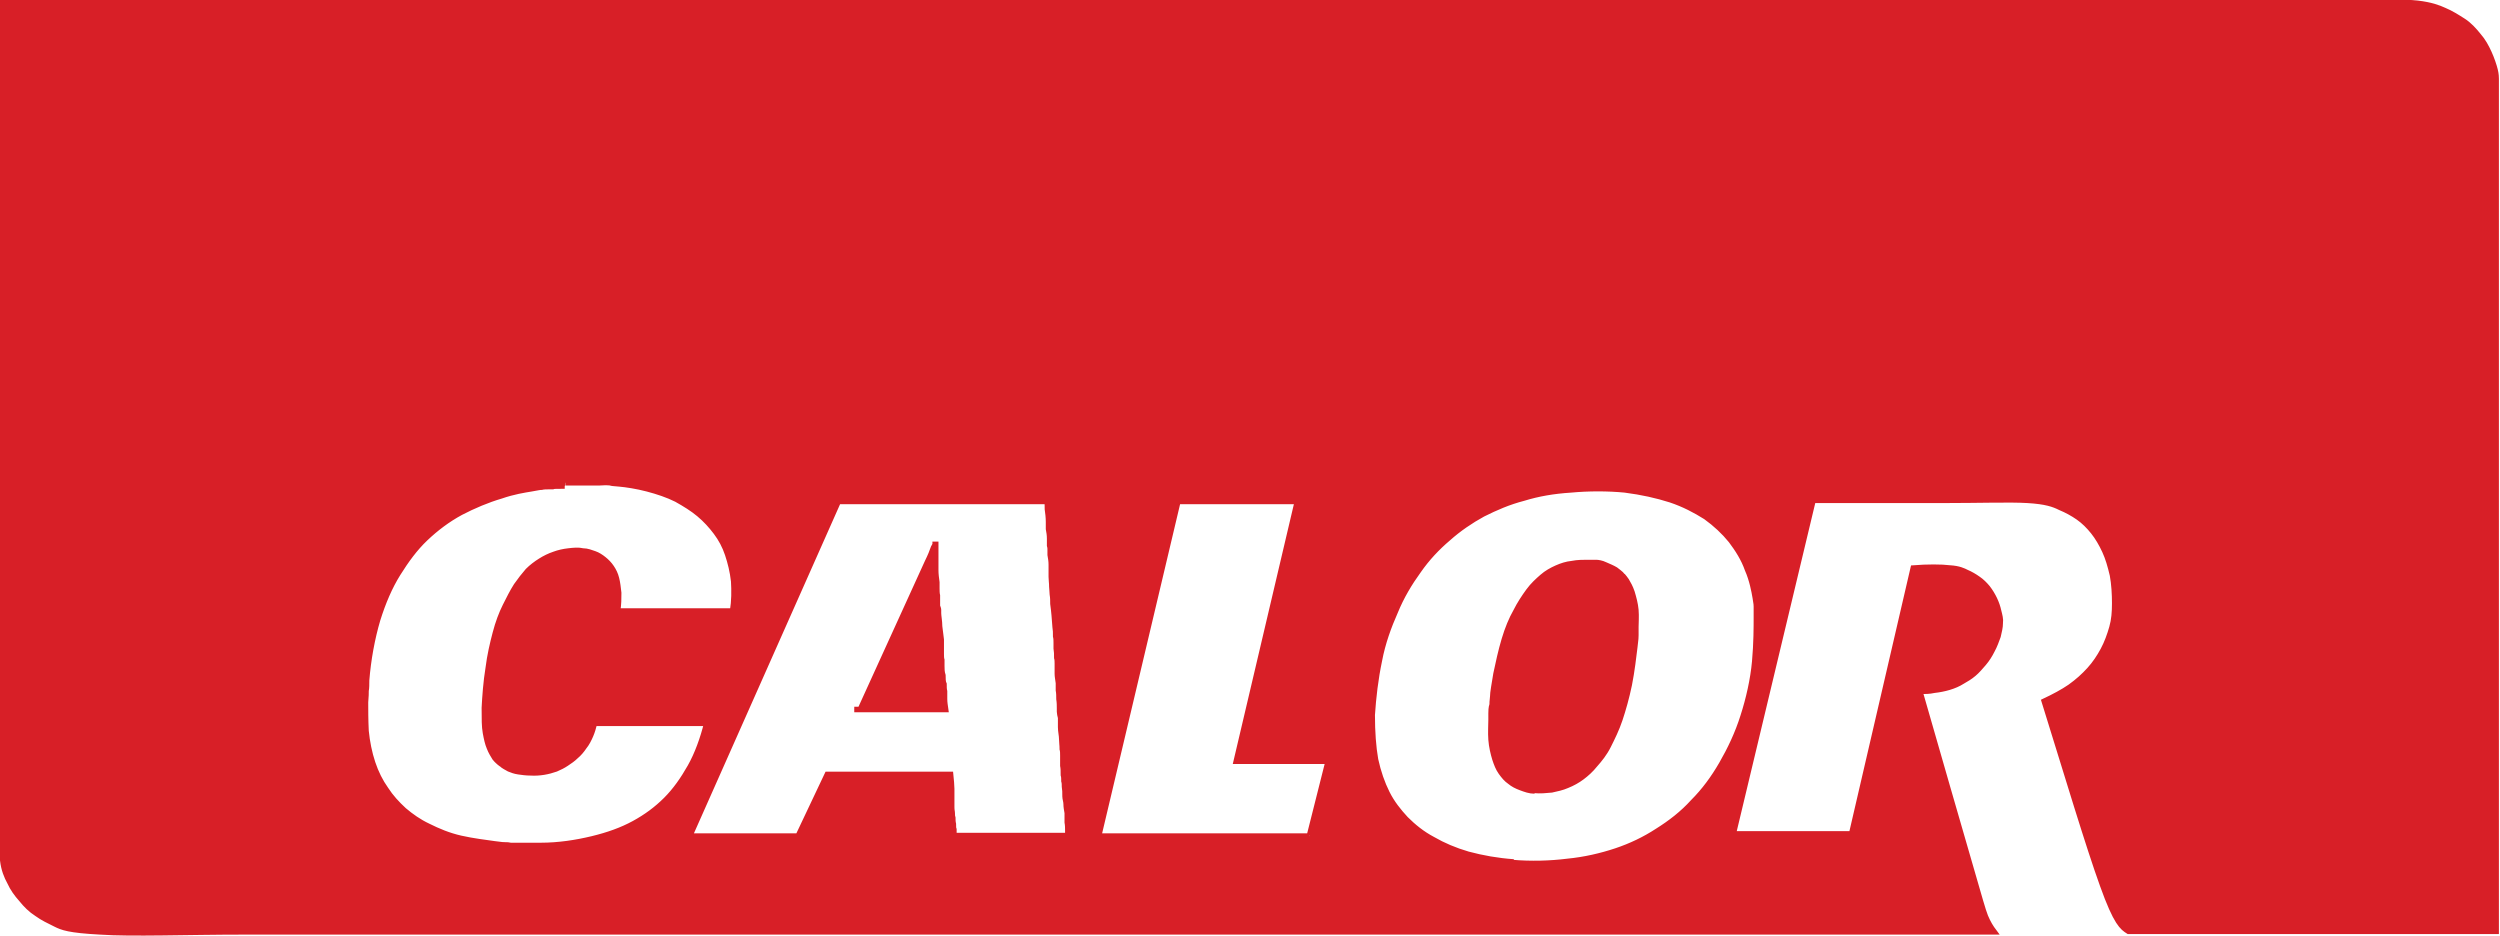
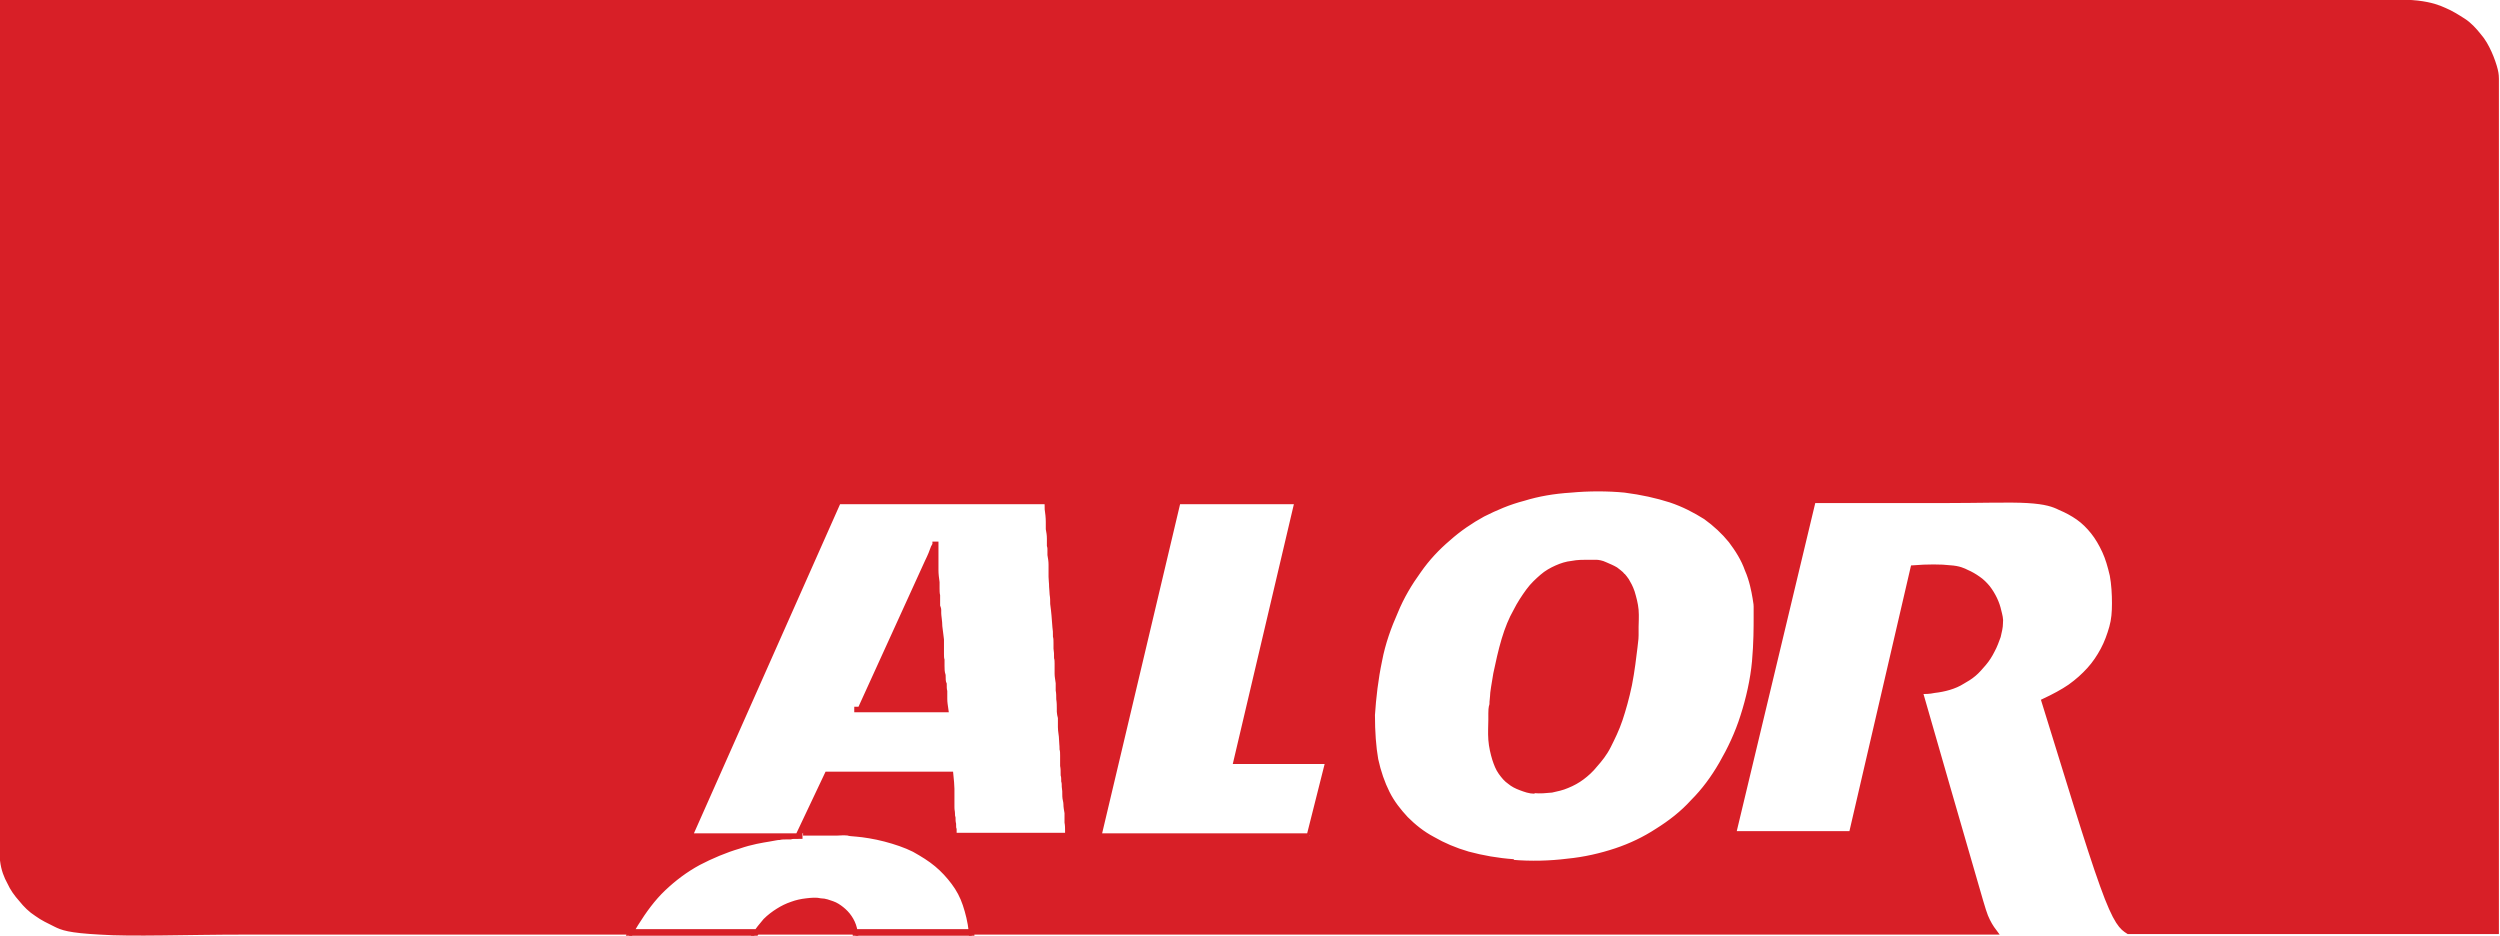
<svg xmlns="http://www.w3.org/2000/svg" id="a" viewBox="0 0 454.2 170">
  <defs>
    <style>.b{fill:#d81f27;fill-rule:evenodd;stroke:#d81f27;}</style>
  </defs>
-   <path class="b" d="m156.2,129.1c4.1-9,8.2-18,12.3-27,.5-1,.9-2,1.1-2.6.3-.5.3-.6.3-.6,0,0,0,0,0,0,0,0,.1,0,.1,0,0,0,0,.1,0,.2,0,0,0,.2,0,.4,0,.2,0,.3,0,.6,0,.2,0,.5,0,.7,0,.2,0,.3,0,.5s0,.4,0,.6c0,.2,0,.4,0,.5,0,.2,0,.3,0,.4s0,.3,0,.5,0,.2,0,.3c0,.7.1,1.5.2,2.2,0,.2,0,.5,0,.6,0,.2,0,.3,0,.5,0,.3,0,.9.1,1.3,0,.2,0,.5,0,.7,0,.2,0,.3,0,.4v.8c.1.3.2.5.2.7,0,.1,0,.3,0,.6,0,.5.2,1.5.2,2.4.1.9.2,1.6.3,2.4,0,.4,0,.9,0,1.1,0,.3,0,.3,0,.5,0,.2,0,.6,0,1,0,.4,0,.8.1,1.1,0,.3,0,.6,0,1.1,0,.5,0,1.1.2,1.7,0,.6,0,1.2.2,1.6,0,.5,0,.9.1,1.3,0,.4,0,.8,0,1.4,0,.6.1,1.2.2,1.9h-16.6m82.7,22.9l3.4-13.5h-16.7l11.1-47.2h-21.7l-14.4,60.8h38.3m-92.9,0l5.3-11.2h22.4c.1,1,.2,2,.2,2.6,0,.6,0,.8,0,1,0,.2,0,.4,0,.5,0,.1,0,.2,0,.3s0,.1,0,.4c0,.3,0,.7,0,1.1,0,.7.1.8.1,1.2,0,.3,0,.5.1.8,0,.3,0,.7.1,1.1,0,.4,0,.8.1,1,0,.2,0,.3,0,.3,0,.2,0,.5,0,.8h20.7c0-.2,0-.5,0-.9,0-.4,0-1-.1-1.5v-1.7c-.1-.6-.2-1.1-.2-1.6,0-.5-.2-1-.2-1.4,0-.8,0-1.2-.1-1.8,0-.3,0-.7-.1-1,0-.4,0-.8-.1-1.1,0-.7,0-1.2-.1-1.7,0-.3,0-.5,0-.8s0-.6,0-1c0-.4,0-.9-.1-1.2,0-.8-.1-1.2-.1-1.8,0-.7-.2-1.4-.2-2.2v-1.7c-.1-.4-.2-.8-.2-1.1,0-.3,0-.4,0-.6,0-.4,0-1.1-.1-1.7,0-.5,0-1.1-.1-1.6,0-.5,0-1,0-1.3-.1-.8-.2-1.2-.2-1.7,0-.3,0-.7,0-1,0-.3,0-.5,0-.8,0-.3,0-.8-.1-1.1,0-.7,0-1.1-.1-1.7,0-.3,0-.6,0-1,0-.4,0-.8-.1-1.2,0-.7,0-1.1-.1-1.7-.1-1.4-.2-2.8-.4-4.2,0-.6,0-1.1-.1-1.7,0-.5-.1-1-.1-1.4,0-.8-.1-1.2-.1-1.8,0-.3,0-.7,0-1,0-.4,0-.8,0-1.2,0-.7-.1-1.2-.2-1.8,0-.2,0-.6,0-.9,0-.3,0-.5-.1-.8,0-.4,0-.9,0-1.2,0-.8-.1-1.2-.2-1.8,0-.4,0-.7,0-1.3,0-.7-.1-1.7-.2-2.3,0-.7,0-1-.1-1.4h-37.9l-27,60.8h20.5m-43.2-63.6c-1.6,0-2,0-2.2.1-.3,0-.5,0-.8,0-.3,0-.8,0-1.2.1-.4,0-.7.1-1.9.3-1.2.2-3.2.5-5.5,1.3-2.4.7-5,1.8-7.3,3-2.4,1.3-4.5,2.9-6.4,4.7-1.9,1.8-3.5,4-5,6.4-1.5,2.4-2.7,5.2-3.7,8.4-1,3.4-1.7,7.2-2,11,0,.7,0,1.4-.1,1.9,0,.5,0,.9-.1,2.1,0,1.2,0,3.2.1,5.2.2,2,.6,4,1.2,5.8.6,1.8,1.4,3.4,2.4,4.8.9,1.4,2,2.6,3.3,3.8,1.3,1.1,2.7,2.1,4.4,2.9,1.8.9,3.7,1.7,5.9,2.2,2.2.5,4.7.8,6.1,1,1.4.2,1.7.2,2,.2.3,0,.6,0,1,.1.5,0,1.2,0,1.7,0,.5,0,.7,0,1.1,0,.7,0,1.7,0,2.6,0,3.3,0,6.5-.5,9.4-1.2,2.9-.7,5.4-1.6,7.6-2.8,2.2-1.2,4.1-2.6,5.8-4.3,1.7-1.7,3.1-3.7,4.4-6,1.3-2.3,2.3-5.1,3-7.9-2.7,0-5.5,0-8.9,0-3.4,0-7.4,0-11.5,0-.2.8-.4,1.5-.7,2.2-.3.7-.7,1.5-1.2,2.1-.4.6-.9,1.2-1.5,1.7-.5.5-1.1.9-1.7,1.3-.6.4-1.2.7-1.9,1-1.4.5-3,.8-4.6.7-.8,0-1.5-.1-2.2-.2-.7-.1-1.2-.3-1.7-.5-.5-.3-1-.5-1.4-.9,0,0-.1,0-.3-.2-.2-.2-.5-.4-.9-.9-.3-.5-.7-1.1-1-1.9-.3-.7-.5-1.6-.7-2.7-.2-1.1-.2-2.5-.2-4.5.1-2,.3-4.8.7-7.2.3-2.4.8-4.5,1.3-6.4.5-1.9,1.1-3.5,1.8-4.9.7-1.4,1.3-2.6,2-3.7.7-1,1.4-1.9,2.1-2.7.7-.7,1.5-1.3,2.3-1.8.8-.5,1.6-.9,2.5-1.2.8-.3,1.7-.5,2.6-.6.9-.1,1.8-.2,2.6,0,.8,0,1.5.3,2.1.5.6.2,1.2.6,1.7,1,.5.4,1,.9,1.4,1.5.4.6.7,1.2.9,2,.2.8.3,1.7.4,2.6,0,1,0,2.1-.2,3.3,2.1,0,4.1,0,7.6,0h13.3c.3-1.8.3-3.7.2-5.4-.2-1.8-.6-3.4-1.1-4.9-.5-1.5-1.2-2.8-2.1-4-.9-1.2-1.9-2.3-3.1-3.3-1.2-1-2.5-1.8-4.1-2.7-1.6-.8-3.4-1.4-5.3-1.9-1.9-.5-3.9-.8-5.1-.9-1.1-.1-1.4-.1-1.6-.2-.2,0-.4-.1-2,0-1.5,0-4.6,0-6.2,0M.5,146c0-6.5,0-17.3,0-32.5v-54.3c0-19.5,0-39.1,0-58.7h428.5c3.8,0,7.6-.2,10.2.1,2.5.3,3.8.8,4.9,1.3,1.2.5,2.3,1.2,3.4,1.9,1.1.7,2,1.7,2.8,2.7.8.9,1.4,2,1.9,3.1.5,1.1.9,2.3,1.1,3.1.2.8.2,1.4.2,1.6,0,.3,0,.3,0,26.1,0,25.8,0,77.2,0,128.8h-65c-1.2,0-1.5,0-1.8,0-1.1-.7-2.2-1.4-4.7-8.4-2.5-6.9-6.5-20.2-10.6-33.4,1.7-.8,3.4-1.7,4.7-2.6,1.4-1,2.5-2,3.5-3.1,1-1.1,1.8-2.3,2.5-3.6.7-1.3,1.2-2.7,1.6-4.1.4-1.4.5-2.8.5-4.4,0-1.6-.1-3.5-.4-5.1-.4-1.7-.8-3.1-1.4-4.4-.6-1.3-1.3-2.5-2.1-3.5-.8-1-1.7-1.9-2.7-2.6-1-.7-2.1-1.3-3.3-1.8-1.2-.6-2.6-1.1-5.9-1.3-3.3-.2-8.6,0-15.5,0-6.8,0-15.2,0-23.5,0l-14.5,60.6h21.5s11.2-48.3,11.2-48.3c2.5-.2,5.1-.2,6.7,0,1.6.1,2.4.5,3,.8.7.3,1.4.7,2.1,1.2.6.4,1.2,1,1.7,1.6,1,1.3,1.7,2.8,2,4.2.2.8.4,1.5.3,2.2,0,.8-.2,1.5-.4,2.4-.3.8-.6,1.7-1.1,2.6-.4.8-.9,1.6-1.5,2.3-.6.7-1.2,1.4-1.8,1.9-.7.6-1.4,1-2.1,1.4-1.4.9-3.3,1.4-5.1,1.6-.9.2-1.7.2-2.6.2,3.5,12.2,7,24.3,9,31.2,2,6.9,2.4,8.4,2.9,9.7.5,1.2,1,2,1.6,2.8-106,0-212,0-318.1,0-10.1,0-20.3.4-26,0-5.7-.3-6.9-.8-8.1-1.4-1.2-.6-2.3-1.1-3.4-1.9-1.1-.7-2-1.6-2.8-2.6-.9-1-1.6-2-2.1-3.1-.6-1.1-1.1-2.3-1.3-4-.2-1.7-.3-4-.3-10.5m278.6-2.1c-.9,0-1.7-.3-2.5-.6-.8-.3-1.4-.6-2-1.1-.6-.4-1.1-1-1.6-1.7-.5-.7-.8-1.5-1.1-2.4-.3-1-.6-2.2-.7-3.5-.1-1.3,0-2.8,0-3.6,0-.8,0-1,0-1.2,0-.4,0-1,.2-1.6,0-.3,0-.5.1-1.4,0-.8.3-2.3.6-4.2.4-1.9.9-4.2,1.5-6.2.6-2,1.3-3.7,2.1-5.1.7-1.4,1.5-2.6,2.3-3.7.8-1.1,1.7-1.9,2.5-2.6.8-.7,1.7-1.2,2.6-1.6.9-.4,1.8-.7,2.8-.8,1-.2,2-.2,2.7-.2.7,0,.9,0,1.1,0,.2,0,.3,0,.6,0,.3,0,1,.1,1.6.4.7.3,1.4.6,1.9.9.5.4.8.6,1,.8.2.2.2.3.4.4.1.1.3.4.6.8.3.5.7,1.2,1,2.1.3,1,.6,2.1.7,3.2.1,1.2,0,2.4,0,3.1s0,1.1,0,1.5c0,.3,0,.7-.2,2.2-.2,1.6-.5,4.3-1,6.8-.5,2.4-1.1,4.5-1.7,6.3-.6,1.8-1.4,3.4-2.1,4.8-.7,1.4-1.6,2.5-2.4,3.4-.8,1-1.6,1.7-2.4,2.3-.8.6-1.7,1.1-2.7,1.5-.9.4-1.9.6-2.8.8-1,.1-2.1.2-3.1.1m-4.1,13.1c3.4.3,6.9.2,10.1-.2,3.1-.3,6.1-1,8.8-1.9,2.7-.9,5.2-2.1,7.5-3.6,2.4-1.5,4.6-3.2,6.5-5.3,2-2,3.7-4.3,5.2-6.9,1.5-2.6,2.9-5.5,3.9-8.7,1-3.1,1.8-6.6,2.1-9.9.3-3.3.3-6.4.3-8,0-1.6,0-1.7,0-2,0-.2,0-.5-.2-1.6-.2-1.2-.6-3.3-1.4-5.1-.7-2-1.8-3.7-3-5.3-1.3-1.6-2.8-3-4.6-4.3-1.9-1.2-4-2.3-6.4-3.1-2.5-.8-5.2-1.4-8.3-1.8-3.1-.3-6.6-.3-9.8,0-3.2.2-6,.7-8.6,1.5-2.7.7-5,1.7-7.4,2.9-2.2,1.2-4.4,2.7-6.3,4.4-2,1.7-3.8,3.6-5.4,5.9-1.6,2.2-3.1,4.7-4.2,7.4-1.2,2.7-2.3,5.7-2.9,8.9-.7,3.3-1.1,6.8-1.3,9.9,0,3.1.2,5.8.6,8.1.5,2.3,1.2,4.3,2.1,6.1.9,1.8,2.1,3.3,3.4,4.7,1.4,1.4,3,2.7,4.9,3.7,1.9,1.1,4,2,6.4,2.7,2.6.7,5.4,1.2,8.3,1.4" />
+   <path class="b" d="m156.2,129.1c4.1-9,8.2-18,12.3-27,.5-1,.9-2,1.1-2.6.3-.5.3-.6.3-.6,0,0,0,0,0,0,0,0,.1,0,.1,0,0,0,0,.1,0,.2,0,0,0,.2,0,.4,0,.2,0,.3,0,.6,0,.2,0,.5,0,.7,0,.2,0,.3,0,.5s0,.4,0,.6c0,.2,0,.4,0,.5,0,.2,0,.3,0,.4s0,.3,0,.5,0,.2,0,.3c0,.7.1,1.5.2,2.2,0,.2,0,.5,0,.6,0,.2,0,.3,0,.5,0,.3,0,.9.1,1.3,0,.2,0,.5,0,.7,0,.2,0,.3,0,.4v.8c.1.3.2.5.2.7,0,.1,0,.3,0,.6,0,.5.2,1.5.2,2.4.1.9.2,1.6.3,2.4,0,.4,0,.9,0,1.1,0,.3,0,.3,0,.5,0,.2,0,.6,0,1,0,.4,0,.8.1,1.1,0,.3,0,.6,0,1.1,0,.5,0,1.1.2,1.7,0,.6,0,1.2.2,1.6,0,.5,0,.9.1,1.3,0,.4,0,.8,0,1.4,0,.6.1,1.2.2,1.9h-16.6m82.7,22.9l3.4-13.5h-16.7l11.1-47.2h-21.7l-14.4,60.8h38.3m-92.9,0l5.3-11.2h22.4c.1,1,.2,2,.2,2.6,0,.6,0,.8,0,1,0,.2,0,.4,0,.5,0,.1,0,.2,0,.3s0,.1,0,.4c0,.3,0,.7,0,1.1,0,.7.1.8.1,1.2,0,.3,0,.5.1.8,0,.3,0,.7.1,1.1,0,.4,0,.8.1,1,0,.2,0,.3,0,.3,0,.2,0,.5,0,.8h20.7c0-.2,0-.5,0-.9,0-.4,0-1-.1-1.5v-1.7c-.1-.6-.2-1.1-.2-1.6,0-.5-.2-1-.2-1.4,0-.8,0-1.2-.1-1.8,0-.3,0-.7-.1-1,0-.4,0-.8-.1-1.1,0-.7,0-1.2-.1-1.7,0-.3,0-.5,0-.8s0-.6,0-1c0-.4,0-.9-.1-1.2,0-.8-.1-1.2-.1-1.8,0-.7-.2-1.4-.2-2.2v-1.7c-.1-.4-.2-.8-.2-1.1,0-.3,0-.4,0-.6,0-.4,0-1.1-.1-1.7,0-.5,0-1.1-.1-1.6,0-.5,0-1,0-1.3-.1-.8-.2-1.2-.2-1.7,0-.3,0-.7,0-1,0-.3,0-.5,0-.8,0-.3,0-.8-.1-1.1,0-.7,0-1.1-.1-1.7,0-.3,0-.6,0-1,0-.4,0-.8-.1-1.2,0-.7,0-1.1-.1-1.7-.1-1.4-.2-2.8-.4-4.2,0-.6,0-1.1-.1-1.7,0-.5-.1-1-.1-1.4,0-.8-.1-1.2-.1-1.8,0-.3,0-.7,0-1,0-.4,0-.8,0-1.2,0-.7-.1-1.2-.2-1.8,0-.2,0-.6,0-.9,0-.3,0-.5-.1-.8,0-.4,0-.9,0-1.2,0-.8-.1-1.2-.2-1.8,0-.4,0-.7,0-1.3,0-.7-.1-1.7-.2-2.3,0-.7,0-1-.1-1.4h-37.9l-27,60.8h20.5c-1.6,0-2,0-2.2.1-.3,0-.5,0-.8,0-.3,0-.8,0-1.2.1-.4,0-.7.1-1.9.3-1.2.2-3.2.5-5.5,1.3-2.4.7-5,1.8-7.3,3-2.4,1.3-4.5,2.9-6.4,4.7-1.9,1.8-3.5,4-5,6.4-1.5,2.4-2.7,5.2-3.7,8.4-1,3.4-1.7,7.2-2,11,0,.7,0,1.4-.1,1.9,0,.5,0,.9-.1,2.1,0,1.2,0,3.2.1,5.2.2,2,.6,4,1.2,5.8.6,1.8,1.4,3.4,2.4,4.8.9,1.4,2,2.6,3.3,3.8,1.3,1.1,2.7,2.1,4.4,2.9,1.8.9,3.7,1.7,5.9,2.2,2.2.5,4.7.8,6.1,1,1.4.2,1.7.2,2,.2.3,0,.6,0,1,.1.5,0,1.2,0,1.7,0,.5,0,.7,0,1.1,0,.7,0,1.7,0,2.6,0,3.3,0,6.5-.5,9.4-1.2,2.9-.7,5.4-1.6,7.6-2.8,2.2-1.2,4.1-2.6,5.8-4.3,1.7-1.7,3.1-3.7,4.4-6,1.3-2.3,2.3-5.1,3-7.9-2.7,0-5.5,0-8.9,0-3.4,0-7.4,0-11.5,0-.2.8-.4,1.5-.7,2.2-.3.7-.7,1.5-1.2,2.1-.4.6-.9,1.2-1.5,1.7-.5.5-1.1.9-1.7,1.3-.6.4-1.2.7-1.9,1-1.4.5-3,.8-4.6.7-.8,0-1.5-.1-2.2-.2-.7-.1-1.2-.3-1.7-.5-.5-.3-1-.5-1.4-.9,0,0-.1,0-.3-.2-.2-.2-.5-.4-.9-.9-.3-.5-.7-1.1-1-1.9-.3-.7-.5-1.6-.7-2.7-.2-1.1-.2-2.5-.2-4.5.1-2,.3-4.8.7-7.2.3-2.4.8-4.5,1.3-6.4.5-1.9,1.1-3.5,1.8-4.9.7-1.4,1.3-2.6,2-3.7.7-1,1.4-1.9,2.1-2.7.7-.7,1.5-1.3,2.3-1.8.8-.5,1.6-.9,2.5-1.2.8-.3,1.7-.5,2.6-.6.9-.1,1.8-.2,2.6,0,.8,0,1.5.3,2.1.5.6.2,1.2.6,1.7,1,.5.4,1,.9,1.4,1.5.4.6.7,1.2.9,2,.2.8.3,1.7.4,2.6,0,1,0,2.1-.2,3.3,2.1,0,4.1,0,7.6,0h13.3c.3-1.8.3-3.7.2-5.4-.2-1.8-.6-3.4-1.1-4.9-.5-1.5-1.2-2.8-2.1-4-.9-1.2-1.9-2.3-3.1-3.3-1.2-1-2.5-1.8-4.1-2.7-1.6-.8-3.4-1.4-5.3-1.9-1.9-.5-3.9-.8-5.1-.9-1.1-.1-1.4-.1-1.6-.2-.2,0-.4-.1-2,0-1.5,0-4.6,0-6.2,0M.5,146c0-6.5,0-17.3,0-32.5v-54.3c0-19.5,0-39.1,0-58.7h428.5c3.8,0,7.6-.2,10.2.1,2.5.3,3.8.8,4.9,1.3,1.2.5,2.3,1.2,3.4,1.9,1.1.7,2,1.7,2.8,2.7.8.9,1.4,2,1.9,3.1.5,1.1.9,2.3,1.1,3.1.2.8.2,1.4.2,1.6,0,.3,0,.3,0,26.1,0,25.8,0,77.2,0,128.8h-65c-1.2,0-1.5,0-1.8,0-1.1-.7-2.2-1.4-4.7-8.4-2.5-6.9-6.5-20.2-10.6-33.4,1.7-.8,3.4-1.7,4.7-2.6,1.4-1,2.5-2,3.5-3.1,1-1.1,1.8-2.3,2.5-3.6.7-1.3,1.2-2.7,1.6-4.1.4-1.4.5-2.8.5-4.4,0-1.6-.1-3.5-.4-5.1-.4-1.7-.8-3.1-1.4-4.4-.6-1.3-1.3-2.5-2.1-3.5-.8-1-1.7-1.9-2.7-2.6-1-.7-2.1-1.3-3.3-1.8-1.2-.6-2.6-1.1-5.9-1.3-3.3-.2-8.6,0-15.5,0-6.8,0-15.2,0-23.5,0l-14.5,60.6h21.5s11.2-48.3,11.2-48.3c2.5-.2,5.1-.2,6.7,0,1.6.1,2.4.5,3,.8.7.3,1.4.7,2.1,1.2.6.4,1.2,1,1.7,1.6,1,1.3,1.7,2.8,2,4.2.2.8.4,1.5.3,2.2,0,.8-.2,1.5-.4,2.4-.3.8-.6,1.7-1.1,2.6-.4.8-.9,1.6-1.5,2.3-.6.7-1.2,1.4-1.8,1.9-.7.6-1.4,1-2.1,1.4-1.4.9-3.3,1.4-5.1,1.6-.9.2-1.7.2-2.6.2,3.5,12.2,7,24.3,9,31.2,2,6.9,2.4,8.4,2.9,9.7.5,1.2,1,2,1.6,2.8-106,0-212,0-318.1,0-10.1,0-20.3.4-26,0-5.7-.3-6.9-.8-8.1-1.4-1.2-.6-2.3-1.1-3.4-1.9-1.1-.7-2-1.6-2.8-2.6-.9-1-1.6-2-2.1-3.1-.6-1.1-1.1-2.3-1.3-4-.2-1.7-.3-4-.3-10.5m278.6-2.1c-.9,0-1.7-.3-2.5-.6-.8-.3-1.4-.6-2-1.1-.6-.4-1.1-1-1.6-1.7-.5-.7-.8-1.5-1.1-2.4-.3-1-.6-2.2-.7-3.5-.1-1.3,0-2.8,0-3.6,0-.8,0-1,0-1.2,0-.4,0-1,.2-1.6,0-.3,0-.5.1-1.4,0-.8.3-2.3.6-4.2.4-1.9.9-4.2,1.5-6.2.6-2,1.3-3.7,2.1-5.1.7-1.4,1.5-2.6,2.3-3.7.8-1.1,1.7-1.9,2.5-2.6.8-.7,1.7-1.2,2.6-1.6.9-.4,1.8-.7,2.8-.8,1-.2,2-.2,2.7-.2.7,0,.9,0,1.1,0,.2,0,.3,0,.6,0,.3,0,1,.1,1.6.4.7.3,1.4.6,1.9.9.5.4.8.6,1,.8.2.2.2.3.4.4.1.1.3.4.6.8.3.5.7,1.2,1,2.1.3,1,.6,2.1.7,3.2.1,1.2,0,2.4,0,3.1s0,1.1,0,1.5c0,.3,0,.7-.2,2.2-.2,1.6-.5,4.3-1,6.8-.5,2.4-1.1,4.5-1.7,6.3-.6,1.8-1.4,3.4-2.1,4.8-.7,1.4-1.6,2.5-2.4,3.4-.8,1-1.6,1.7-2.4,2.3-.8.6-1.7,1.1-2.7,1.5-.9.4-1.9.6-2.8.8-1,.1-2.1.2-3.1.1m-4.1,13.1c3.4.3,6.9.2,10.1-.2,3.1-.3,6.1-1,8.8-1.9,2.7-.9,5.2-2.1,7.5-3.6,2.4-1.5,4.6-3.2,6.5-5.3,2-2,3.7-4.3,5.2-6.9,1.5-2.6,2.9-5.5,3.9-8.7,1-3.1,1.8-6.6,2.1-9.9.3-3.3.3-6.4.3-8,0-1.6,0-1.7,0-2,0-.2,0-.5-.2-1.6-.2-1.2-.6-3.3-1.4-5.1-.7-2-1.8-3.7-3-5.3-1.3-1.6-2.8-3-4.6-4.3-1.9-1.2-4-2.3-6.4-3.1-2.5-.8-5.2-1.4-8.3-1.8-3.1-.3-6.6-.3-9.8,0-3.2.2-6,.7-8.6,1.5-2.7.7-5,1.7-7.4,2.9-2.2,1.2-4.4,2.7-6.3,4.4-2,1.7-3.8,3.6-5.4,5.9-1.6,2.2-3.1,4.7-4.2,7.4-1.2,2.7-2.3,5.7-2.9,8.9-.7,3.3-1.1,6.8-1.3,9.9,0,3.1.2,5.8.6,8.1.5,2.3,1.2,4.3,2.1,6.1.9,1.8,2.1,3.3,3.4,4.7,1.4,1.4,3,2.7,4.9,3.7,1.9,1.1,4,2,6.4,2.7,2.6.7,5.4,1.2,8.3,1.4" />
</svg>